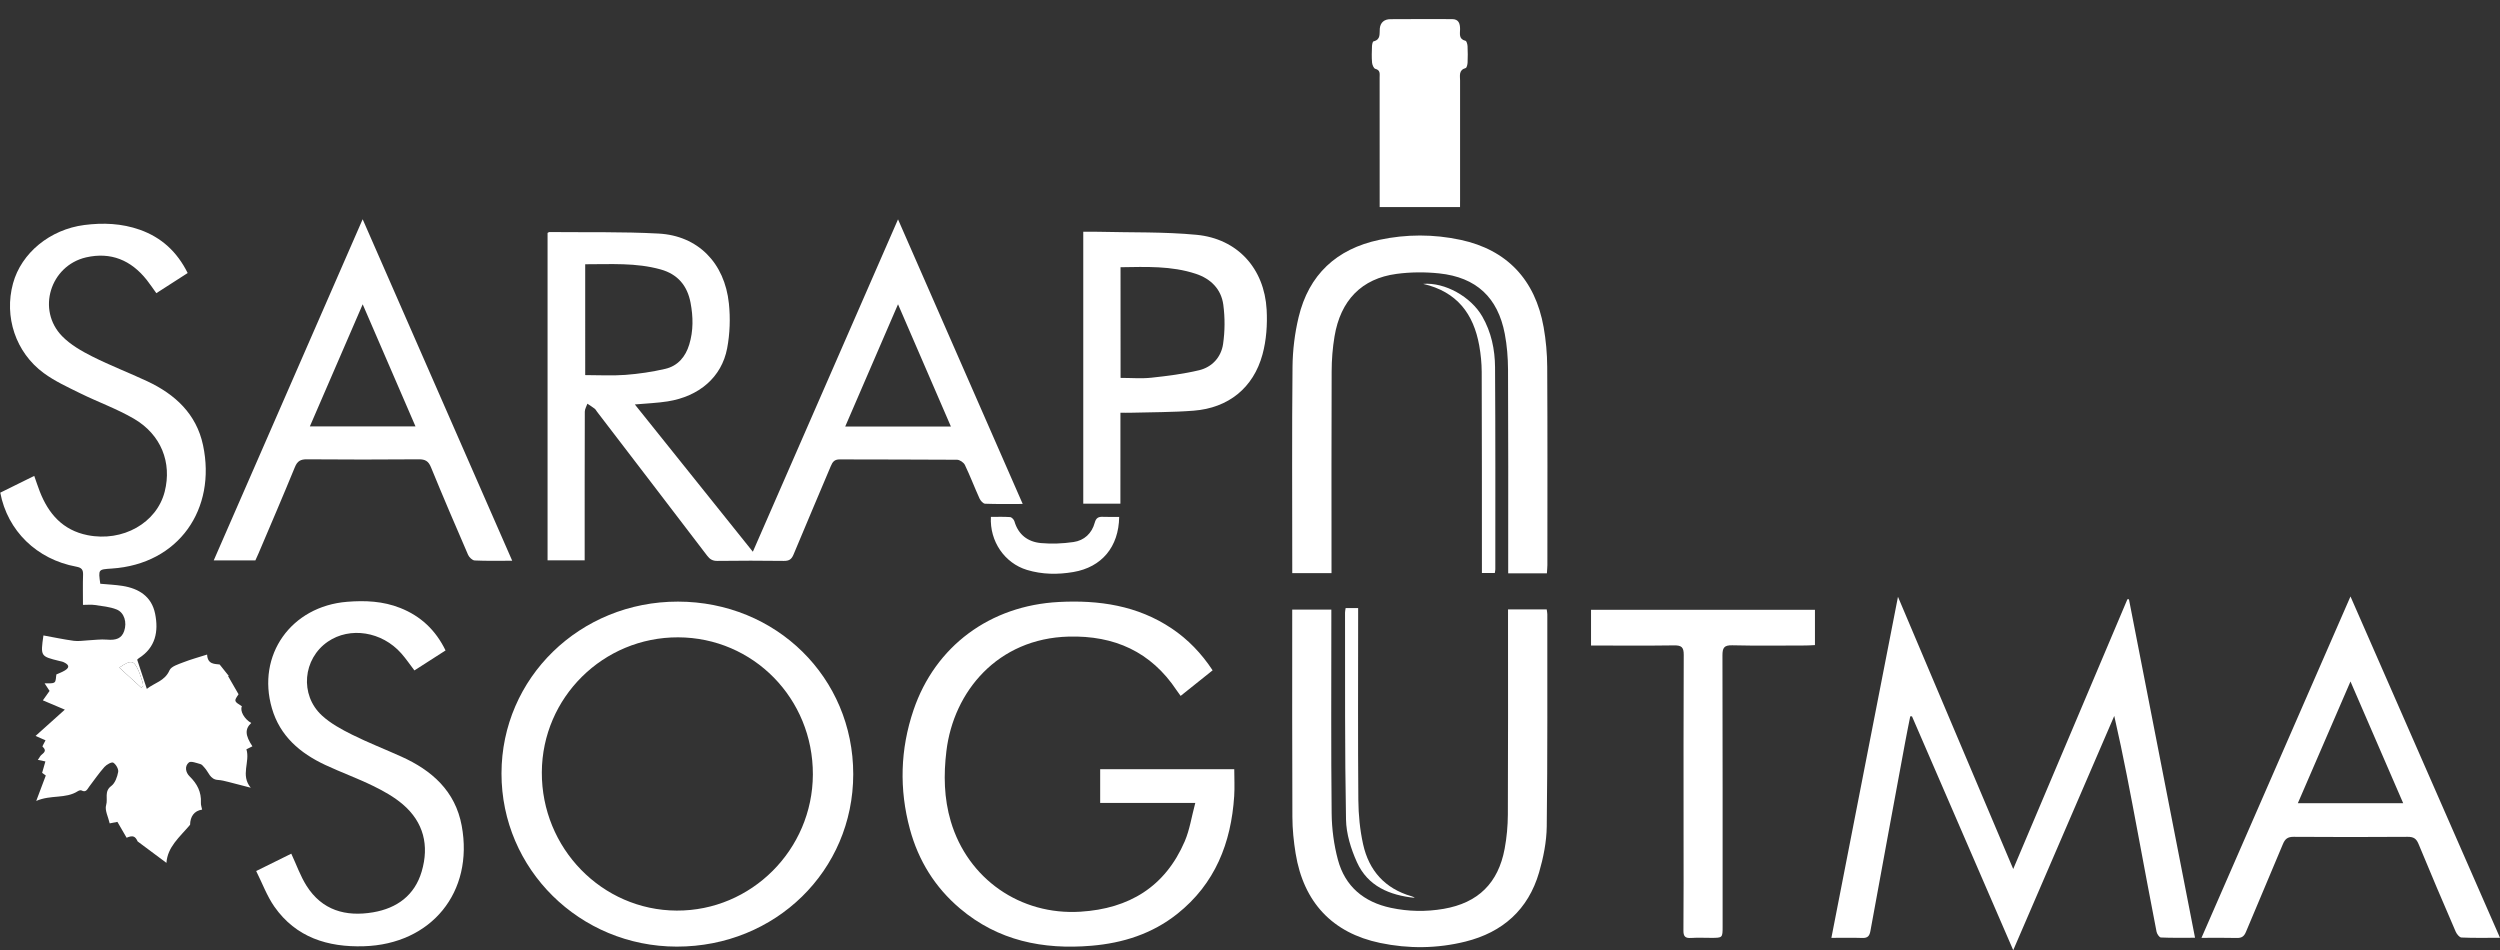
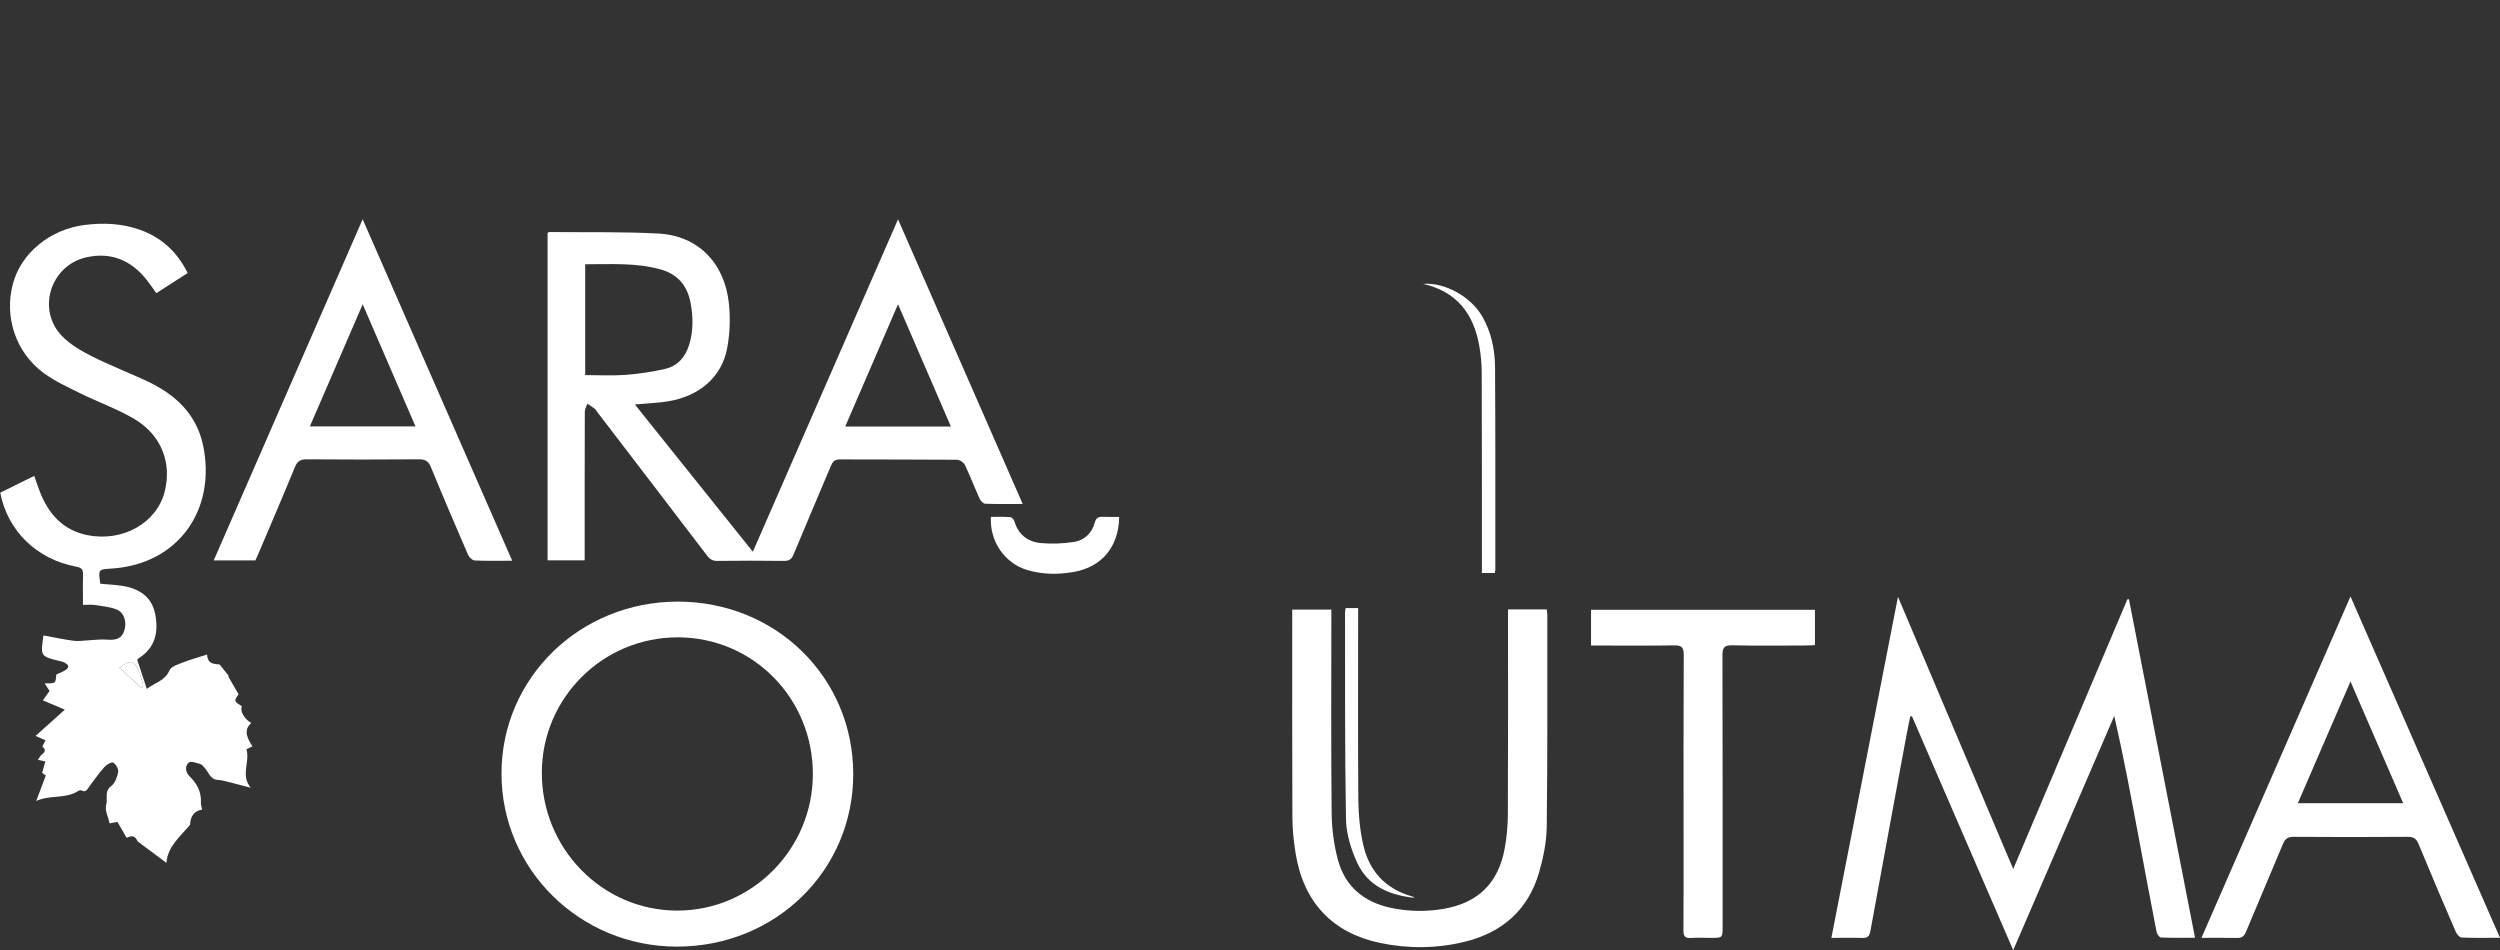
<svg xmlns="http://www.w3.org/2000/svg" version="1.1" id="Layer_1" x="0px" y="0px" viewBox="0 0 741.88 281.97" style="enable-background:new 0 0 741.88 281.97;" xml:space="preserve">
  <rect x="0" y="0" width="741.88" height="281.97" fill="#333333" stroke="none" />
  <style type="text/css">
	.st0{fill:#FFFFFF;}
</style>
  <g>
    <path class="st0" d="M29.76,173.23c2.27,0.21,4.43,0.3,6.55,0.63c4.9,0.77,8.68,3.14,9.72,8.26c1.06,5.25,0.16,10.03-4.83,13.2   c-0.19,0.12-0.34,0.3-0.49,0.44c0.94,2.85,1.87,5.66,2.86,8.67c2.25-1.8,5.35-2.32,6.73-5.51c0.51-1.17,2.6-1.79,4.08-2.37   c2.28-0.89,4.66-1.53,7.08-2.31c0.13,3.01,2.36,2.75,3.72,2.95c1.06,1.33,1.89,2.36,2.71,3.4c-0.07,0.01-0.14,0.03-0.21,0.04   c1,1.73,2,3.46,3.11,5.4c-1.4,2.05-1.4,2.05,0.99,3.56c-0.64,1.37,0.7,3.78,2.77,4.96c-1.9,1.79-1.82,3.62,0.35,6.92   c-0.55,0.27-1.09,0.55-1.78,0.89c1.16,3.69-1.84,7.67,1.29,11.4c-2.51-0.66-4.59-1.22-6.67-1.73c-1.01-0.25-2.03-0.52-3.05-0.58   c-2.37-0.13-2.76-2.33-4-3.64c-0.37-0.39-0.73-0.94-1.2-1.06c-1.15-0.31-2.83-0.99-3.44-0.49c-1.35,1.12-0.95,2.99,0.21,4.12   c2.25,2.2,3.53,4.65,3.36,7.84c-0.04,0.67,0.23,1.35,0.36,2.03c-2.37,0.35-3.53,2.06-3.57,4.5c-3.18,3.75-6.69,6.56-7.02,11.31   c-2.56-1.9-5.06-3.77-8.54-6.36c-0.71-1.53-1.36-1.91-3.28-1.1c-0.91-1.57-1.81-3.12-2.73-4.71c-0.88,0.17-1.61,0.31-2.29,0.45   c-0.42-1.88-1.52-3.91-1.05-5.45c0.57-1.83-0.65-4.05,1.51-5.64c1.13-0.83,1.78-2.67,2.06-4.17c0.16-0.85-0.66-2.28-1.46-2.76   c-0.47-0.28-1.99,0.57-2.62,1.28c-1.63,1.84-3.03,3.88-4.52,5.84c-0.57,0.76-0.94,1.85-2.29,1.12c-0.26-0.14-0.79,0.04-1.09,0.23   c-3.62,2.33-7.95,0.99-12.34,2.89c1.09-2.9,1.92-5.1,2.84-7.54c-0.36-0.26-0.87-0.64-1.09-0.8c0.33-1.15,0.64-2.22,0.97-3.38   c-0.91-0.19-1.5-0.32-2.25-0.47c0.24-0.35,0.48-0.64,0.64-0.96c0.47-0.9,2.47-1.4,0.77-2.95c-0.13-0.12,0.49-1.08,0.88-1.89   c-1.09-0.48-2.1-0.92-2.96-1.3c2.8-2.51,5.54-4.97,8.69-7.8c-2.42-1.02-4.36-1.84-6.52-2.76c0.49-0.69,1.22-1.71,1.99-2.8   c-0.44-0.66-0.89-1.35-1.47-2.24c1.12-0.08,2.26,0.16,2.92-0.3c0.5-0.35,0.41-1.56,0.57-2.35c0.67-0.31,1.68-0.66,2.57-1.21   c1.68-1.04,0.87-1.82-0.4-2.42c-0.41-0.2-0.89-0.26-1.34-0.38c-5.55-1.37-5.55-1.37-4.67-7.56c3,0.54,5.98,1.18,9,1.59   c1.4,0.19,2.85-0.07,4.28-0.14c1.84-0.08,3.7-0.37,5.52-0.21c2.82,0.26,4.42-0.39,5.16-2.55c0.87-2.54,0.06-5.48-2.25-6.4   c-2.02-0.81-4.31-0.99-6.51-1.33c-1.04-0.16-2.13-0.03-3.47-0.03c0-3.12-0.07-6.04,0.03-8.95c0.05-1.52-0.45-2.1-2.01-2.39   c-11.72-2.16-20.41-10.63-22.56-21.96c3.25-1.61,6.56-3.24,10.08-4.98c0.58,1.65,1.07,3.15,1.64,4.62   c2.59,6.64,6.82,11.5,14.18,12.97c10.44,2.08,20.54-3.61,22.9-12.94c2.17-8.59-1.05-16.89-9.13-21.61   c-5.04-2.94-10.62-4.93-15.88-7.52c-3.72-1.84-7.57-3.59-10.89-6.03c-8.36-6.14-11.81-16.73-9.12-26.6   c2.47-9.07,11.02-16.03,21.15-17.34c5.61-0.72,11.11-0.49,16.47,1.4c6.42,2.27,11.07,6.53,14.21,12.85   c-3.13,2.01-6.16,3.96-9.3,5.98c-0.98-1.35-1.86-2.7-2.86-3.95c-4.65-5.84-10.61-8.36-18.01-6.67C14.9,78.87,10.83,92,18.46,99.79   c2.47,2.52,5.75,4.4,8.95,6.01c5.3,2.67,10.87,4.8,16.25,7.32c8.29,3.88,14.61,9.69,16.59,18.98c4.01,18.9-7.12,35.31-27.11,36.62   C29.15,168.99,29.15,168.92,29.76,173.23z M41.93,204.07c0.18-0.15,0.35-0.29,0.53-0.44c-0.04-0.36-0.02-0.74-0.12-1.07   c-0.37-1.17-0.71-2.35-1.21-3.47c-1.41-3.2-2.18-3.37-5.73-0.98C37.64,200.16,39.79,202.12,41.93,204.07z" />
    <path class="st0" d="M303.49,149.55c-4.08,0-7.62,0.07-11.16-0.07c-0.58-0.02-1.35-0.89-1.65-1.54c-1.5-3.3-2.78-6.7-4.35-9.97   c-0.36-0.74-1.54-1.54-2.34-1.54c-11.59-0.1-23.19-0.04-34.79-0.1c-1.56-0.01-2.12,0.71-2.65,1.97   c-3.67,8.76-7.43,17.47-11.06,26.24c-0.6,1.46-1.34,1.93-2.9,1.91c-6.57-0.09-13.14-0.08-19.71,0c-1.4,0.02-2.23-0.48-3.05-1.57   c-10.86-14.25-21.77-28.47-32.66-42.7c-0.23-0.31-0.41-0.68-0.71-0.91c-0.69-0.53-1.43-0.99-2.15-1.47   c-0.27,0.79-0.77,1.58-0.77,2.37c-0.05,13.75-0.04,27.5-0.04,41.25c0,0.91,0,1.81,0,2.86c-3.81,0-7.33,0-11.01,0   c0-32.43,0-64.82,0-97.16c0.24-0.13,0.37-0.26,0.5-0.26c10.82,0.11,21.65-0.13,32.44,0.45c11.65,0.62,19.61,8.67,20.87,20.74   c0.46,4.38,0.3,8.99-0.52,13.32c-1.63,8.56-8.3,14.25-17.64,15.74c-3.03,0.48-6.13,0.59-9.75,0.91   c11.68,14.58,23.2,28.96,35.02,43.71c14.39-32.96,28.62-65.53,43.08-98.64C278.88,93.36,291.08,121.22,303.49,149.55z    M173.66,111.31c4.08,0,8.02,0.23,11.92-0.06c3.97-0.3,7.96-0.89,11.84-1.79c3.73-0.87,6.02-3.59,7.12-7.24   c1.24-4.08,1.17-8.22,0.39-12.35c-0.95-5.06-3.78-8.49-8.86-9.91c-7.32-2.05-14.79-1.53-22.41-1.54   C173.66,89.46,173.66,100.29,173.66,111.31z M282.18,126.57c-5.25-12.13-10.34-23.9-15.69-36.28   c-5.37,12.43-10.47,24.23-15.67,36.28C261.46,126.57,271.57,126.57,282.18,126.57z" />
    <path class="st0" d="M651.38,278.28c-3.68,0-6.91,0.07-10.13-0.08c-0.47-0.02-1.17-1.06-1.29-1.71   c-1.87-9.62-3.67-19.25-5.47-28.88c-2.19-11.67-4.37-23.34-7.08-35.16c-9.92,23.01-19.85,46.02-29.98,69.52   c-10.15-23.44-20.1-46.42-30.04-69.39c-0.17,0-0.35,0-0.52,0c-0.51,2.57-1.04,5.13-1.51,7.7c-3.45,18.66-6.91,37.32-10.31,56   c-0.27,1.49-0.82,2.11-2.39,2.06c-2.99-0.1-5.98-0.03-9.19-0.03c6.59-33.76,13.11-67.14,19.76-101.21   c11.48,27.11,22.72,53.66,34.2,80.78c11.47-27.09,22.67-53.57,33.88-80.04c0.15,0,0.31-0.01,0.46-0.01   C638.27,211.15,644.77,244.46,651.38,278.28z" />
    <path class="st0" d="M253.2,229.75c-0.01,28.63-23.1,51.19-52.37,51.16c-28.81-0.03-52.04-22.99-52.01-51.4   c0.02-28.36,23.3-51.01,52.38-50.98C230.35,178.57,253.21,201.08,253.2,229.75z M241.22,229.85c0.08-22.56-17.68-40.64-39.97-40.72   c-22.24-0.07-40.36,17.85-40.46,40.04c-0.11,22.53,17.84,40.95,40.02,41.05C222.94,270.33,241.14,252.15,241.22,229.85z" />
-     <path class="st0" d="M354.7,238.28c-9.86,0-18.94,0-28.22,0c0-3.43,0-6.62,0-10.02c13.18,0,26.35,0,39.79,0   c0,2.66,0.15,5.34-0.02,7.99c-0.91,13.92-5.67,26.02-16.9,34.95c-7.44,5.91-16.11,8.66-25.46,9.45   c-14.38,1.21-27.7-1.47-39.02-11.06c-7.42-6.28-12.33-14.22-14.85-23.53c-3.21-11.85-2.88-23.72,1.07-35.35   c6.45-18.97,22.71-31.01,43.13-32.07c11.88-0.62,23.29,1.03,33.45,7.83c4.87,3.26,8.85,7.4,12.18,12.45   c-3.18,2.55-6.29,5.03-9.49,7.59c-0.5-0.69-0.87-1.17-1.2-1.67c-7.61-11.45-18.49-16.29-32.02-15.93   c-21.09,0.55-34.16,16.29-36.29,33.96c-0.85,7.04-0.73,14.01,1.3,20.87c5.07,17.1,20.66,27.92,38.47,26.81   c14.46-0.9,25.15-7.39,30.96-20.89C353.04,246.24,353.59,242.43,354.7,238.28z" />
-     <path class="st0" d="M459.05,170.13c-3.92,0-7.54,0-11.49,0c0-0.99,0-1.88,0-2.78c0-19.23,0.05-38.46-0.05-57.69   c-0.02-3.53-0.3-7.11-0.96-10.58c-2.06-10.81-8.46-16.79-19.46-17.95c-4.18-0.44-8.52-0.41-12.68,0.15   c-10.33,1.38-16.6,7.83-18.39,18.57c-0.57,3.41-0.84,6.91-0.85,10.37c-0.08,19-0.04,37.99-0.04,56.99c0,0.91,0,1.81,0,2.86   c-3.93,0-7.61,0-11.65,0c0-0.81,0-1.62,0-2.43c0-19.61-0.12-39.23,0.08-58.84c0.05-4.89,0.66-9.89,1.8-14.65   c3.02-12.65,11.25-20.27,23.93-22.97c8.03-1.72,16.14-1.72,24.16,0c13.69,2.94,22.12,11.78,24.63,25.92   c0.68,3.86,1.04,7.82,1.06,11.74c0.11,19.61,0.05,39.23,0.05,58.84C459.18,168.42,459.1,169.17,459.05,170.13z" />
    <path class="st0" d="M447.51,180.84c4,0,7.68,0,11.48,0c0.07,0.55,0.18,0.99,0.18,1.43c-0.02,21.01,0.09,42.01-0.17,63.02   c-0.06,4.56-1,9.23-2.28,13.63c-3.22,11.01-10.79,17.75-21.87,20.5c-8.38,2.08-16.86,2.16-25.29,0.4   c-14.15-2.95-22.72-12.06-25.08-26.56c-0.58-3.57-0.95-7.21-0.96-10.82c-0.09-19.77-0.05-39.54-0.05-59.31c0-0.68,0-1.36,0-2.23   c3.91,0,7.63,0,11.61,0c0,1.01,0,1.92,0,2.82c0,19.23-0.11,38.46,0.09,57.69c0.05,4.58,0.67,9.27,1.85,13.69   c2.12,7.95,7.69,12.59,15.72,14.3c5.21,1.11,10.44,1.2,15.67,0.3c10.2-1.76,16.2-7.62,18.1-17.84c0.62-3.32,0.93-6.74,0.95-10.12   c0.09-19.23,0.05-38.46,0.05-57.69C447.51,183.06,447.51,182.07,447.51,180.84z" />
    <path class="st0" d="M152,166.4c-4.04,0-7.59,0.09-11.14-0.08c-0.69-0.03-1.65-0.95-1.96-1.68c-3.75-8.64-7.45-17.3-11.02-26.01   c-0.74-1.8-1.7-2.34-3.6-2.33c-11.05,0.09-22.11,0.09-33.17,0c-1.89-0.02-2.86,0.5-3.6,2.32c-3.51,8.57-7.17,17.08-10.79,25.6   c-0.3,0.71-0.63,1.4-0.93,2.07c-4.09,0-8.08,0-12.36,0c14.71-33.7,29.33-67.2,44.19-101.23C122.51,99.04,137.17,132.54,152,166.4z    M91.95,126.54c10.64,0,20.8,0,31.35,0c-5.21-12.04-10.31-23.84-15.67-36.24C102.27,102.69,97.17,114.46,91.95,126.54z" />
    <path class="st0" d="M741.88,278.29c-4.19,0-7.82,0.09-11.43-0.08c-0.62-0.03-1.42-1.03-1.73-1.76   c-3.73-8.64-7.43-17.29-11.01-25.99c-0.67-1.63-1.5-2.14-3.23-2.13c-11.28,0.08-22.56,0.08-33.84,0c-1.78-0.01-2.55,0.62-3.2,2.19   c-3.6,8.69-7.34,17.33-10.95,26.02c-0.57,1.38-1.31,1.84-2.75,1.8c-3.31-0.09-6.63-0.03-10.45-0.03   c14.75-33.79,29.35-67.23,44.22-101.31C712.38,210.95,727.02,244.36,741.88,278.29z M681.89,238.35c10.6,0,20.79,0,31.26,0   c-5.22-12.06-10.31-23.81-15.64-36.12C692.16,214.6,687.09,226.32,681.89,238.35z" />
-     <path class="st0" d="M76.02,258.48c3.96-1.95,7.32-3.61,10.42-5.15c1.54,3.3,2.69,6.62,4.52,9.52c4.61,7.3,11.64,9.26,19.76,7.88   c7.09-1.21,12.34-5.04,14.42-12.12c2.27-7.7,0.59-14.63-5.62-19.93c-2.6-2.22-5.71-3.95-8.8-5.46c-4.64-2.27-9.52-4.03-14.2-6.22   c-7.47-3.5-13.43-8.55-15.83-16.82c-4.58-15.77,5.68-30.27,22.34-31.6c5.36-0.43,10.66-0.19,15.74,1.83   c6.08,2.41,10.51,6.56,13.45,12.61c-3.16,2.02-6.18,3.96-9.24,5.93c-1.37-1.79-2.53-3.52-3.9-5.06c-5.75-6.5-15.22-7.98-21.79-3.48   c-7.4,5.07-8.42,15.78-1.75,21.92c2.55,2.35,5.78,4.1,8.92,5.67c4.76,2.37,9.73,4.31,14.59,6.5c9.13,4.1,16.07,10.25,17.97,20.55   c3.62,19.7-9,35.15-29.06,35.75c-10.69,0.32-20.12-2.6-26.53-11.74C79.22,265.9,77.86,262.15,76.02,258.48z" />
-     <path class="st0" d="M332.48,149.46c-3.91,0-7.36,0-11.02,0c0-26.88,0-53.66,0-80.69c1.56,0,3.01-0.03,4.46,0.01   c9.72,0.25,19.49-0.02,29.15,0.9c12.13,1.15,20.14,9.97,20.81,22.24c0.24,4.39-0.08,9.02-1.23,13.25   c-2.7,9.96-10.15,15.9-20.43,16.7c-6.23,0.49-12.49,0.43-18.74,0.61c-0.91,0.03-1.82,0-2.99,0   C332.48,131.55,332.48,140.39,332.48,149.46z M332.53,112.14c3.21,0,6.23,0.26,9.19-0.06c4.73-0.51,9.49-1.11,14.11-2.21   c3.88-0.93,6.55-3.89,7.12-7.77c0.56-3.82,0.58-7.83,0.07-11.66c-0.62-4.63-3.7-7.72-8.17-9.19c-7.24-2.39-14.72-2.06-22.33-1.95   C332.53,90.26,332.53,101.03,332.53,112.14z" />
    <path class="st0" d="M472.14,191.56c0-3.69,0-7.06,0-10.61c22.14,0,44.2,0,66.45,0c0,3.41,0,6.83,0,10.48   c-0.94,0.04-1.84,0.12-2.74,0.12c-7.27,0.01-14.54,0.12-21.8-0.06c-2.46-0.06-2.91,0.78-2.91,3.02c0.07,26.8,0.05,53.6,0.05,80.41   c0,3.38-0.01,3.39-3.37,3.39c-2.01,0-4.03-0.1-6.03,0.03c-1.72,0.11-2.25-0.49-2.23-2.23c0.08-9.42,0.04-18.85,0.04-28.27   c0-17.84-0.04-35.68,0.05-53.53c0.01-2.28-0.69-2.82-2.87-2.79C488.66,191.64,480.55,191.56,472.14,191.56z" />
-     <path class="st0" d="M433.27,61.45c-8.15,0-15.82,0-23.85,0c0-0.37,0-1.25,0-2.13c0-12.12,0-24.24-0.01-36.35   c0-1.04,0.27-2.15-1.29-2.55c-0.46-0.12-0.9-1.18-0.96-1.84c-0.14-1.61-0.08-3.24-0.02-4.86c0.02-0.5,0.19-1.38,0.45-1.44   c2.23-0.55,1.72-2.29,1.87-3.82c0.17-1.82,1.37-2.76,3.13-2.77c6.1-0.05,12.2-0.03,18.31-0.02c1.98,0,2.38,1.31,2.38,2.97   c0,1.37-0.47,2.96,1.62,3.47c0.32,0.08,0.57,1.04,0.6,1.6c0.08,1.62,0.08,3.24,0.01,4.86c-0.03,0.57-0.24,1.53-0.57,1.62   c-2.13,0.62-1.66,2.27-1.66,3.74c-0.01,11.73,0,23.46,0,35.19C433.27,60.03,433.27,60.94,433.27,61.45z" />
    <path class="st0" d="M294.05,153.39c1.89,0,3.8-0.08,5.7,0.06c0.47,0.03,1.14,0.73,1.28,1.24c1.15,3.99,3.99,6.11,7.88,6.47   c3.19,0.29,6.48,0.15,9.65-0.31c3.19-0.46,5.45-2.57,6.31-5.75c0.4-1.46,1.13-1.79,2.45-1.73c1.6,0.07,3.2,0.02,4.8,0.02   c-0.13,8.91-5.17,14.92-13.6,16.36c-4.61,0.79-9.24,0.74-13.75-0.62C298.11,167.11,293.66,160.64,294.05,153.39z" />
    <path class="st0" d="M443.59,170.04c-1.28,0-2.35,0-3.83,0c0-1.02,0-1.98,0-2.94c-0.01-18.91,0.01-37.82-0.06-56.72   c-0.01-2.61-0.27-5.25-0.73-7.82c-1.68-9.39-6.58-16.01-16.66-18.32c6.48-0.52,14.18,3.82,17.54,9.64c2.7,4.67,3.77,9.83,3.81,15.1   c0.13,19.99,0.08,39.98,0.08,59.97C443.74,169.24,443.66,169.54,443.59,170.04z" />
    <path class="st0" d="M399.32,180.44c1.26,0,2.31,0,3.71,0c0,1.08,0,2.05,0,3.03c0,17.99-0.09,35.99,0.06,53.98   c0.04,4.37,0.47,8.81,1.41,13.07c1.73,7.82,6.47,13.17,14.36,15.44c0.35,0.1,0.69,0.23,0.97,0.48   c-7.43-0.76-13.94-3.43-17.17-10.61c-1.77-3.93-3.16-8.39-3.23-12.64c-0.38-20.46-0.25-40.93-0.29-61.39   C399.14,181.43,399.23,181.06,399.32,180.44z" />
    <path class="st0" d="M41.93,204.07c-2.14-1.96-4.29-3.91-6.53-5.96c3.54-2.4,4.31-2.22,5.73,0.98c0.49,1.12,0.83,2.3,1.21,3.47   c0.11,0.34,0.09,0.71,0.12,1.07C42.28,203.78,42.11,203.92,41.93,204.07z" />
  </g>
</svg>